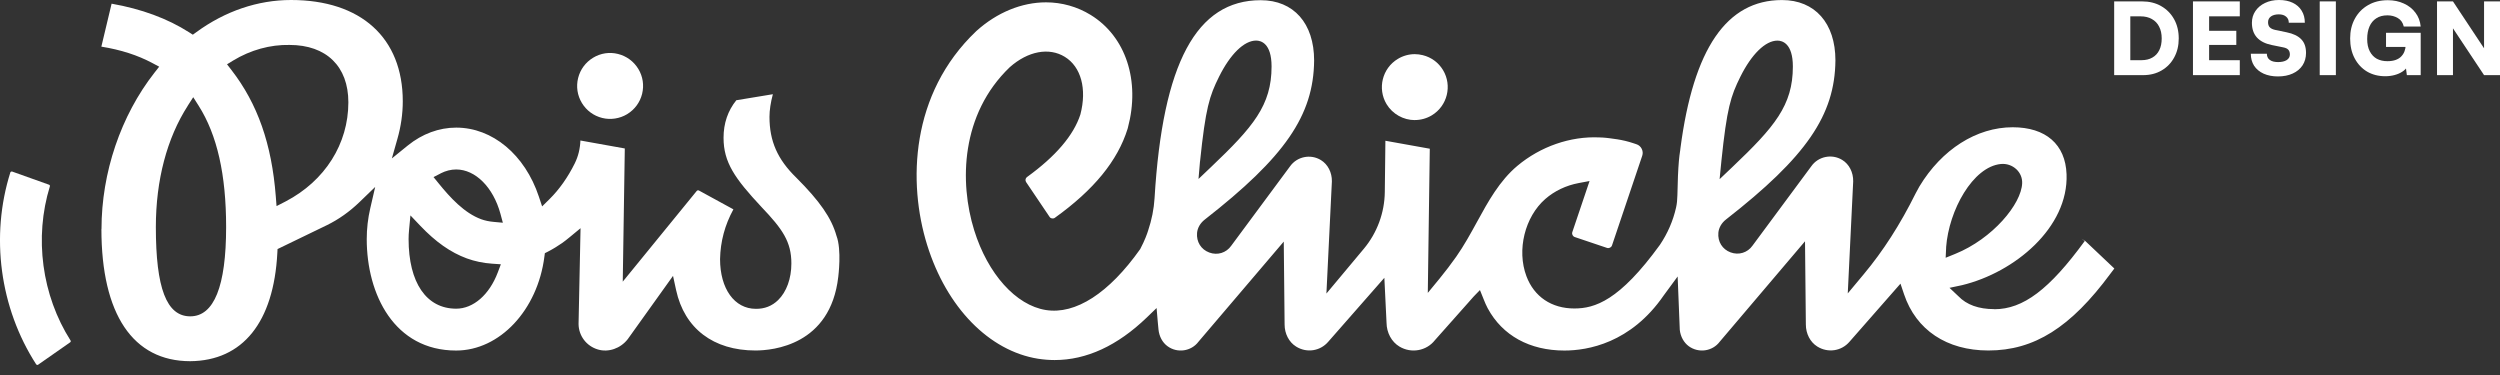
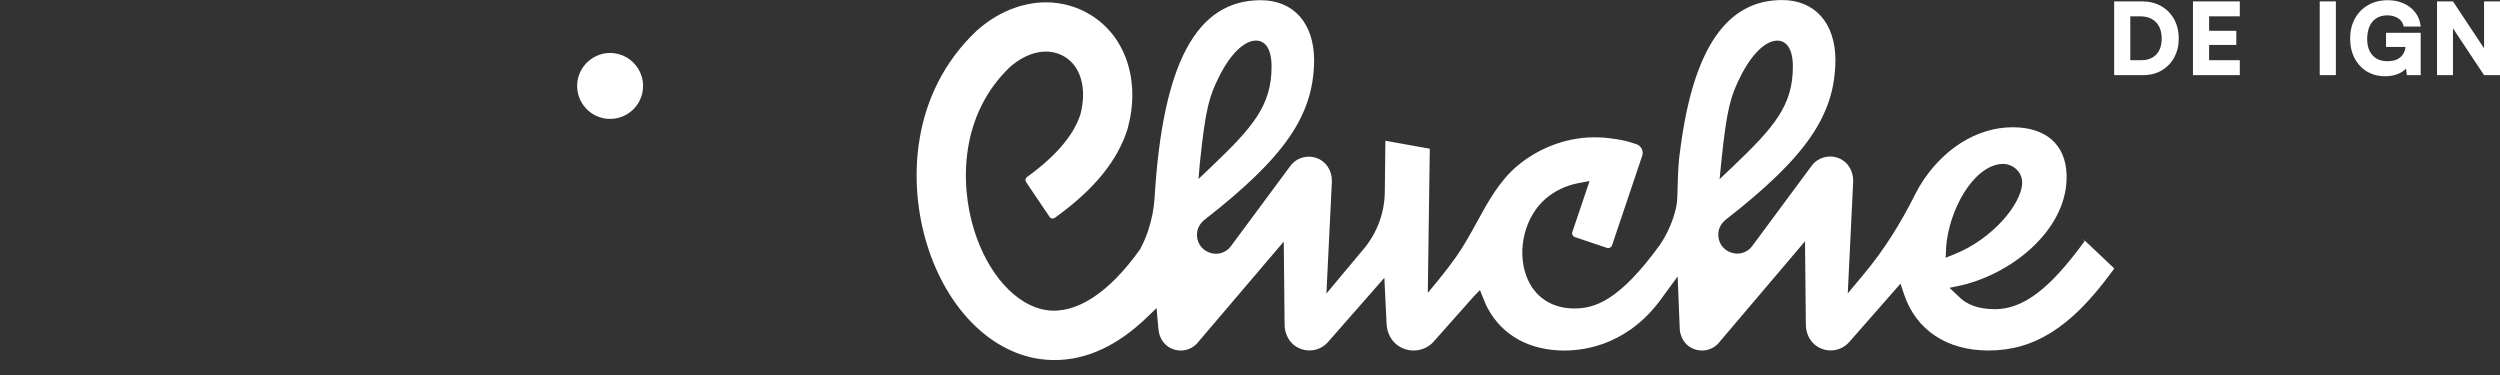
<svg xmlns="http://www.w3.org/2000/svg" width="220" height="33" viewBox="0 0 220 33" fill="none">
  <rect x="0" y="0" width="220" height="33" fill="#333333" stroke="none" />
  <path d="M215.861 6.612H214.458V0.123H215.861L219.035 4.911H218.597V0.123H220V6.612H218.597L215.423 1.833H215.861V6.612Z" fill="white" />
  <path d="M210.093 1.35C209.701 1.35 209.374 1.438 209.11 1.613C208.847 1.783 208.649 2.023 208.514 2.333C208.38 2.642 208.312 3.008 208.312 3.429C208.312 3.861 208.388 4.224 208.54 4.516C208.692 4.808 208.9 5.028 209.163 5.174C209.432 5.314 209.739 5.384 210.084 5.384C210.376 5.384 210.625 5.346 210.829 5.27C211.034 5.194 211.197 5.089 211.32 4.955C211.449 4.82 211.542 4.668 211.601 4.499C211.665 4.329 211.697 4.154 211.697 3.972V3.455L212.373 4.13H209.97V2.885H213.021V6.612H211.803L211.689 5.726L211.846 5.858C211.753 6.027 211.607 6.176 211.408 6.305C211.215 6.434 210.987 6.533 210.724 6.603C210.467 6.673 210.192 6.708 209.9 6.708C209.298 6.708 208.763 6.571 208.295 6.296C207.833 6.016 207.471 5.627 207.208 5.13C206.945 4.633 206.813 4.051 206.813 3.385C206.813 2.73 206.95 2.151 207.225 1.649C207.5 1.14 207.886 0.742 208.383 0.456C208.88 0.164 209.461 0.018 210.128 0.018C210.648 0.018 211.116 0.114 211.531 0.307C211.952 0.494 212.294 0.763 212.557 1.114C212.82 1.459 212.975 1.865 213.021 2.333H211.531C211.449 1.988 211.273 1.739 211.005 1.587C210.736 1.429 210.432 1.35 210.093 1.35Z" fill="white" />
  <path d="M205.556 0.123V6.612H204.135V0.123H205.556Z" fill="white" />
-   <path d="M198.168 2.008C198.168 1.616 198.271 1.272 198.475 0.973C198.68 0.669 198.96 0.433 199.317 0.263C199.679 0.088 200.092 0 200.553 0C201.021 0 201.424 0.082 201.764 0.246C202.103 0.409 202.363 0.64 202.544 0.938C202.731 1.236 202.825 1.59 202.825 1.999H201.413C201.413 1.771 201.334 1.593 201.176 1.464C201.018 1.33 200.805 1.263 200.536 1.263C200.249 1.263 200.019 1.324 199.843 1.447C199.674 1.57 199.589 1.739 199.589 1.955C199.589 2.154 199.641 2.306 199.747 2.411C199.852 2.517 200.018 2.593 200.246 2.639L201.22 2.841C201.799 2.958 202.228 3.163 202.509 3.455C202.79 3.741 202.93 4.142 202.93 4.656C202.93 5.071 202.828 5.437 202.623 5.752C202.418 6.062 202.129 6.302 201.755 6.472C201.386 6.641 200.954 6.726 200.457 6.726C199.978 6.726 199.557 6.644 199.194 6.48C198.838 6.317 198.56 6.086 198.361 5.788C198.168 5.484 198.072 5.13 198.072 4.726H199.484C199.484 4.96 199.568 5.142 199.738 5.27C199.907 5.399 200.15 5.463 200.466 5.463C200.787 5.463 201.042 5.405 201.229 5.288C201.416 5.165 201.509 5.001 201.509 4.797C201.509 4.615 201.462 4.475 201.369 4.376C201.281 4.276 201.129 4.206 200.913 4.165L199.922 3.964C199.343 3.847 198.905 3.625 198.607 3.297C198.314 2.97 198.168 2.54 198.168 2.008Z" fill="white" />
  <path d="M197.102 6.612H192.981V0.123H197.102V1.438H194.007L194.402 1.07V2.71H196.795V3.955H194.402V5.665L194.007 5.296H197.102V6.612Z" fill="white" />
  <path d="M188.59 6.612H186.047V0.123H188.502C189.139 0.123 189.698 0.26 190.177 0.535C190.662 0.81 191.042 1.193 191.317 1.684C191.592 2.175 191.729 2.742 191.729 3.385C191.729 4.016 191.595 4.575 191.326 5.06C191.063 5.545 190.694 5.925 190.221 6.2C189.753 6.474 189.21 6.612 188.59 6.612ZM187.467 0.772V5.98L186.792 5.296H188.45C188.824 5.296 189.142 5.22 189.405 5.068C189.674 4.917 189.879 4.697 190.019 4.411C190.16 4.124 190.23 3.782 190.23 3.385C190.23 2.976 190.154 2.628 190.002 2.341C189.856 2.049 189.642 1.827 189.362 1.675C189.087 1.517 188.754 1.438 188.362 1.438H186.792L187.467 0.772Z" fill="white" />
-   <path d="M8.924 20.152C8.924 27.654 11.7 31.785 16.742 31.785C21.362 31.745 24.087 28.36 24.406 22.254L24.424 21.917L28.769 19.814C29.798 19.311 30.762 18.628 31.633 17.787L33.017 16.451L32.584 18.325C32.378 19.21 32.273 20.125 32.273 21.041C32.273 25.92 34.703 30.847 40.139 30.847C43.971 30.847 47.309 27.291 47.908 22.578L47.948 22.28L48.215 22.145C48.657 21.917 49.078 21.658 49.468 21.387C49.665 21.247 49.875 21.085 50.129 20.874L51.088 20.082L50.913 28.508C50.922 29.551 51.605 30.457 52.617 30.755C53.545 31.031 54.601 30.668 55.24 29.849L59.226 24.277L59.498 25.53C60.233 28.907 62.778 30.843 66.479 30.843C68.016 30.843 73.079 30.374 73.767 24.365C73.767 24.334 74.082 21.991 73.609 20.747C73.167 19.179 72.147 17.708 70.075 15.636C68.419 14.024 67.714 12.421 67.714 10.28C67.714 9.697 67.819 9.014 68.012 8.291L64.797 8.821C64.053 9.741 63.672 10.849 63.672 12.123C63.672 14.287 64.657 15.697 67.018 18.224C68.866 20.16 69.641 21.277 69.641 23.183C69.641 24.51 69.216 25.683 68.476 26.406C67.938 26.932 67.276 27.186 66.514 27.177C64.635 27.177 63.365 25.416 63.365 22.797C63.4 21.238 63.785 19.806 64.539 18.422L61.508 16.766C61.442 16.731 61.359 16.748 61.311 16.805L54.802 24.785L54.982 13.065L51.075 12.364C51.053 13.074 50.882 13.766 50.58 14.375C49.963 15.618 49.214 16.674 48.36 17.519L47.707 18.163L47.418 17.296C46.192 13.613 43.336 11.23 40.147 11.23C38.632 11.23 37.156 11.777 35.882 12.807L34.484 13.941L34.975 12.211C35.286 11.12 35.444 10.012 35.444 8.913C35.444 3.333 31.769 7.62939e-06 25.611 7.62939e-06C22.694 7.62939e-06 19.812 0.977 17.285 2.825L16.969 3.053L16.641 2.843C14.74 1.629 12.445 0.784 9.821 0.324L8.919 4.104C10.645 4.384 12.112 4.857 13.409 5.549L14.009 5.869L13.588 6.403C10.627 10.188 8.932 15.198 8.932 20.147L8.924 20.152ZM38.772 15.259C39.219 15.032 39.679 14.913 40.143 14.913C41.834 14.913 43.402 16.477 44.037 18.807L44.251 19.6L43.437 19.525C43.038 19.49 42.675 19.412 42.346 19.293C40.861 18.75 39.613 17.388 38.593 16.127L38.15 15.584L38.772 15.264V15.259ZM36 20.2L36.118 18.956L36.976 19.858C38.347 21.299 39.653 22.215 41.08 22.74C41.777 22.994 42.526 23.152 43.31 23.204L44.076 23.257L43.805 23.975C43.06 25.942 41.654 27.164 40.143 27.164C37.52 27.164 35.956 24.873 35.956 21.036C35.956 20.782 35.969 20.515 36 20.2ZM20.513 5.33C22.059 4.393 23.78 3.92 25.479 3.955C28.716 3.955 30.656 5.843 30.656 9.001C30.656 12.658 28.598 15.916 25.146 17.721L24.336 18.137L24.27 17.283C23.911 12.662 22.668 9.132 20.368 6.162L19.978 5.659L20.521 5.326L20.513 5.33ZM16.523 9.303L17.004 8.554L17.482 9.307C19.107 11.869 19.899 15.36 19.899 19.981C19.899 25.193 18.835 27.838 16.742 27.838C14.648 27.838 13.715 25.342 13.715 19.981C13.715 15.855 14.687 12.163 16.527 9.303H16.523Z" fill="white" />
  <path d="M175.489 27.203C174.122 27.203 173.062 26.822 172.335 26.064L171.556 25.329L172.655 25.096C177.311 23.971 182.032 20.012 181.857 15.334C181.761 12.706 180.031 11.199 177.118 11.199C173.938 11.199 170.872 13.148 168.906 16.411C168.792 16.604 168.687 16.797 168.586 16.998C167.215 19.758 165.717 22.087 164.009 24.133L162.603 25.819L163.081 15.956C163.094 15.167 162.726 14.445 162.113 14.072C161.202 13.516 160.006 13.761 159.393 14.633L154.216 21.623C153.782 22.236 153.007 22.477 152.293 22.21C151.566 21.943 151.146 21.264 151.216 20.48C151.255 20.042 151.5 19.617 151.881 19.32C158.95 13.805 161.473 10.139 161.517 5.313C161.517 2.041 159.717 0.004 156.818 0.004C151.947 0.004 149.026 4.27 147.878 13.048C147.878 13.083 147.865 13.17 147.852 13.271L147.843 13.323C147.808 13.547 147.773 13.823 147.742 14.169C147.677 14.918 147.633 15.93 147.611 17.173C147.602 17.594 147.567 17.936 147.497 18.251C147.234 19.429 146.753 20.533 146.074 21.544C142.504 26.467 140.341 27.146 138.54 27.146C136.534 27.146 134.997 26.108 134.323 24.299C133.464 22.004 134.182 19.083 135.991 17.506C136.802 16.801 137.813 16.319 138.926 16.109L139.881 15.93L138.365 20.423C138.304 20.603 138.4 20.8 138.584 20.861L141.418 21.816C141.598 21.873 141.795 21.777 141.856 21.597L144.515 13.709C144.585 13.503 144.567 13.288 144.471 13.096C144.374 12.903 144.212 12.758 144.006 12.693L143.744 12.605C143.275 12.447 142.798 12.334 142.32 12.259C141.843 12.185 141.431 12.141 141.365 12.132C141.16 12.11 140.949 12.097 140.743 12.093C138.19 11.975 135.562 12.894 133.534 14.589C131.958 15.908 130.95 17.747 129.978 19.525C129.413 20.555 128.835 21.61 128.147 22.591C127.687 23.244 127.192 23.892 126.68 24.518L125.646 25.775L125.821 13.087L121.915 12.386L121.862 16.902C121.84 18.719 121.188 20.489 120.022 21.886L116.724 25.832L117.206 15.96C117.219 15.181 116.851 14.458 116.238 14.086C115.327 13.529 114.132 13.775 113.518 14.646L108.341 21.636C107.908 22.25 107.133 22.491 106.419 22.223C105.692 21.956 105.271 21.277 105.341 20.493C105.381 20.055 105.622 19.635 106.007 19.333C113.076 13.818 115.599 10.152 115.643 5.326C115.643 2.054 113.843 0.018 110.943 0.018C105.284 0.018 102.315 5.554 101.601 17.436C101.544 18.391 101.351 19.35 101.036 20.287C100.953 20.559 100.747 21.142 100.353 21.89L100.331 21.93C97.593 25.797 94.65 27.698 92.035 27.282C89.403 26.866 86.924 24.107 85.728 20.261C84.414 16.035 84.546 10.047 88.86 5.913C90.463 4.494 92.316 4.148 93.704 5.002C95.132 5.878 95.662 7.822 95.075 10.069C94.479 11.913 92.898 13.757 90.371 15.584C90.235 15.68 90.204 15.881 90.296 16.021L92.364 19.087C92.412 19.162 92.486 19.206 92.574 19.223C92.662 19.236 92.754 19.223 92.828 19.166C96.257 16.709 98.351 14.151 99.227 11.339L99.253 11.243C100.357 7.113 99.074 3.21 95.973 1.31C94.795 0.587 93.437 0.206 92.048 0.206C89.911 0.206 87.743 1.095 85.947 2.707L85.895 2.755C80.118 8.252 79.881 16.074 81.589 21.558C83.297 27.05 87.042 30.887 91.356 31.57C91.834 31.644 92.324 31.684 92.806 31.684C95.614 31.684 98.338 30.422 100.918 27.939L101.78 27.107L101.881 28.298C101.903 28.535 101.921 28.771 101.947 28.995C102.008 29.608 102.297 30.142 102.74 30.466C103.602 31.101 104.829 30.922 105.468 30.068L112.971 21.26L113.045 28.557C113.045 29.363 113.426 30.103 114.048 30.492C114.981 31.084 116.177 30.904 116.887 30.072L121.823 24.448L122.015 28.399C122.024 29.284 122.458 30.081 123.15 30.497C124.188 31.123 125.532 30.882 126.272 29.936C127.932 28.07 128.756 27.142 129.194 26.647C129.684 26.091 129.706 26.064 129.86 25.911L130.236 25.526L130.574 26.367C130.63 26.507 130.683 26.634 130.731 26.743C130.801 26.897 130.858 27.011 130.898 27.089L130.928 27.146C132.22 29.529 134.612 30.847 137.669 30.847C139.688 30.847 143.507 30.216 146.415 25.986L147.633 24.33L147.821 29.03C147.883 29.612 148.172 30.142 148.61 30.466C149.477 31.097 150.699 30.922 151.338 30.068L158.841 21.233L158.915 28.557C158.915 29.363 159.296 30.103 159.918 30.492C160.851 31.079 162.047 30.904 162.757 30.072L167.242 24.961L167.557 25.898C168.612 29.038 171.315 30.843 174.976 30.843C179.01 30.843 182.221 28.819 185.72 24.08L186.062 23.629L183.508 21.212L183.171 21.006L183.456 21.212C180.346 25.473 178.038 27.212 175.502 27.212L175.489 27.203ZM151.478 14.208C151.969 9.478 152.306 8.462 153.147 6.762C154.137 4.765 155.359 3.574 156.415 3.574C156.822 3.574 157.772 3.797 157.772 5.856C157.772 9.277 156.152 11.177 152.455 14.694L151.325 15.767L151.478 14.213V14.208ZM105.604 14.204C106.095 9.474 106.432 8.457 107.273 6.758C108.263 4.761 109.485 3.57 110.54 3.57C110.947 3.57 111.898 3.793 111.898 5.851C111.898 9.272 110.277 11.173 106.581 14.69L105.468 15.75L105.6 14.204H105.604ZM171.258 21.759C171.499 18.5 173.61 14.677 176.071 14.432C176.575 14.383 177.07 14.55 177.438 14.892C177.784 15.216 177.968 15.654 177.95 16.122C177.885 17.957 175.353 21.006 172.059 22.342L171.218 22.683L171.262 21.759H171.258Z" fill="white" />
  <path d="M52.993 10.38C53.734 10.564 54.535 10.442 55.188 10.047C55.849 9.644 56.318 9.014 56.506 8.26C56.69 7.507 56.576 6.732 56.173 6.066C55.77 5.405 55.139 4.936 54.386 4.748C53.633 4.559 52.858 4.678 52.192 5.081C51.531 5.484 51.062 6.114 50.874 6.868C50.69 7.621 50.803 8.396 51.206 9.062C51.605 9.723 52.24 10.192 52.993 10.38Z" fill="white" />
-   <path d="M124.507 10.564C125.033 10.564 125.549 10.42 126.001 10.148C127.367 9.32 127.809 7.538 126.986 6.167C126.587 5.505 125.952 5.037 125.199 4.853C124.967 4.796 124.735 4.765 124.498 4.765C123.977 4.765 123.46 4.91 123.005 5.186C121.638 6.009 121.196 7.796 122.019 9.167C122.541 10.03 123.495 10.569 124.507 10.569V10.564Z" fill="white" />
-   <path d="M4.39 16.389C4.408 16.337 4.373 16.276 4.312 16.254L1.071 15.097C1.071 15.097 1.036 15.093 1.022 15.093C1 15.093 0.987 15.093 0.97 15.106C0.939 15.119 0.922 15.141 0.913 15.167C-0.861 20.782 -0.02 27.094 3.177 32.052C3.199 32.082 3.23 32.104 3.265 32.113C3.287 32.113 3.331 32.113 3.352 32.096L6.173 30.125C6.226 30.09 6.243 30.019 6.212 29.971C3.677 25.986 2.998 20.909 4.39 16.394V16.389Z" fill="white" />
</svg>